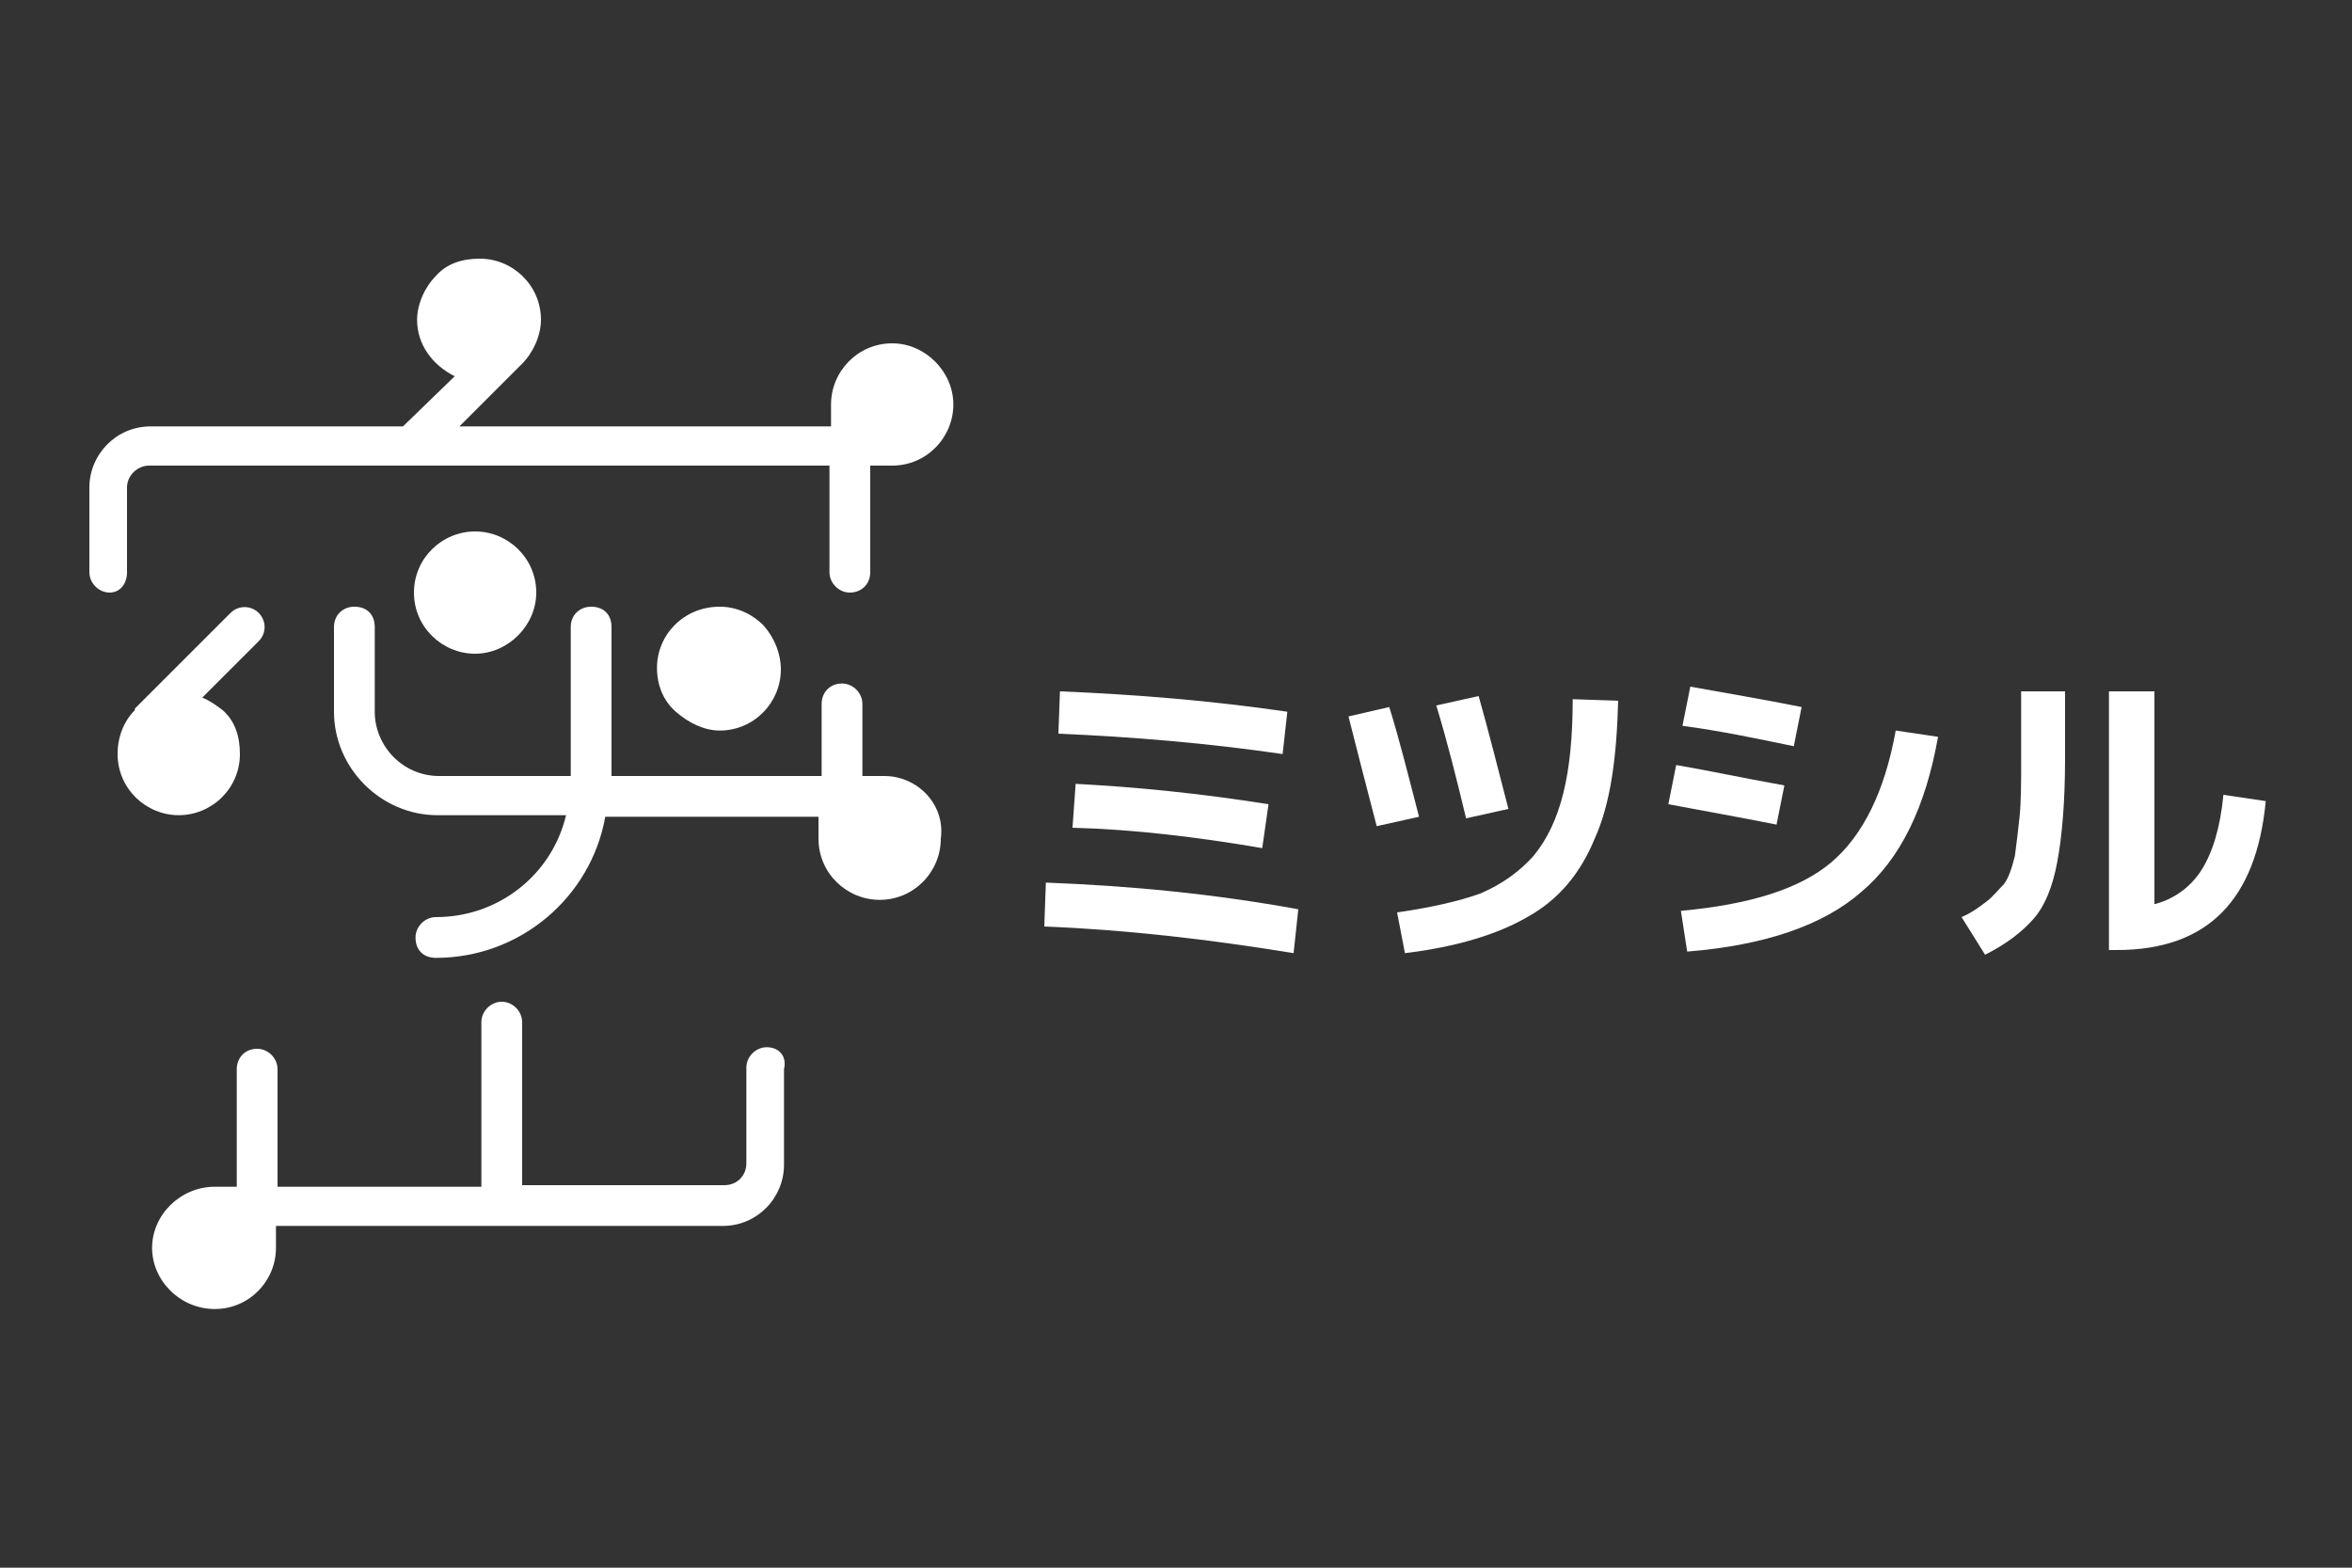
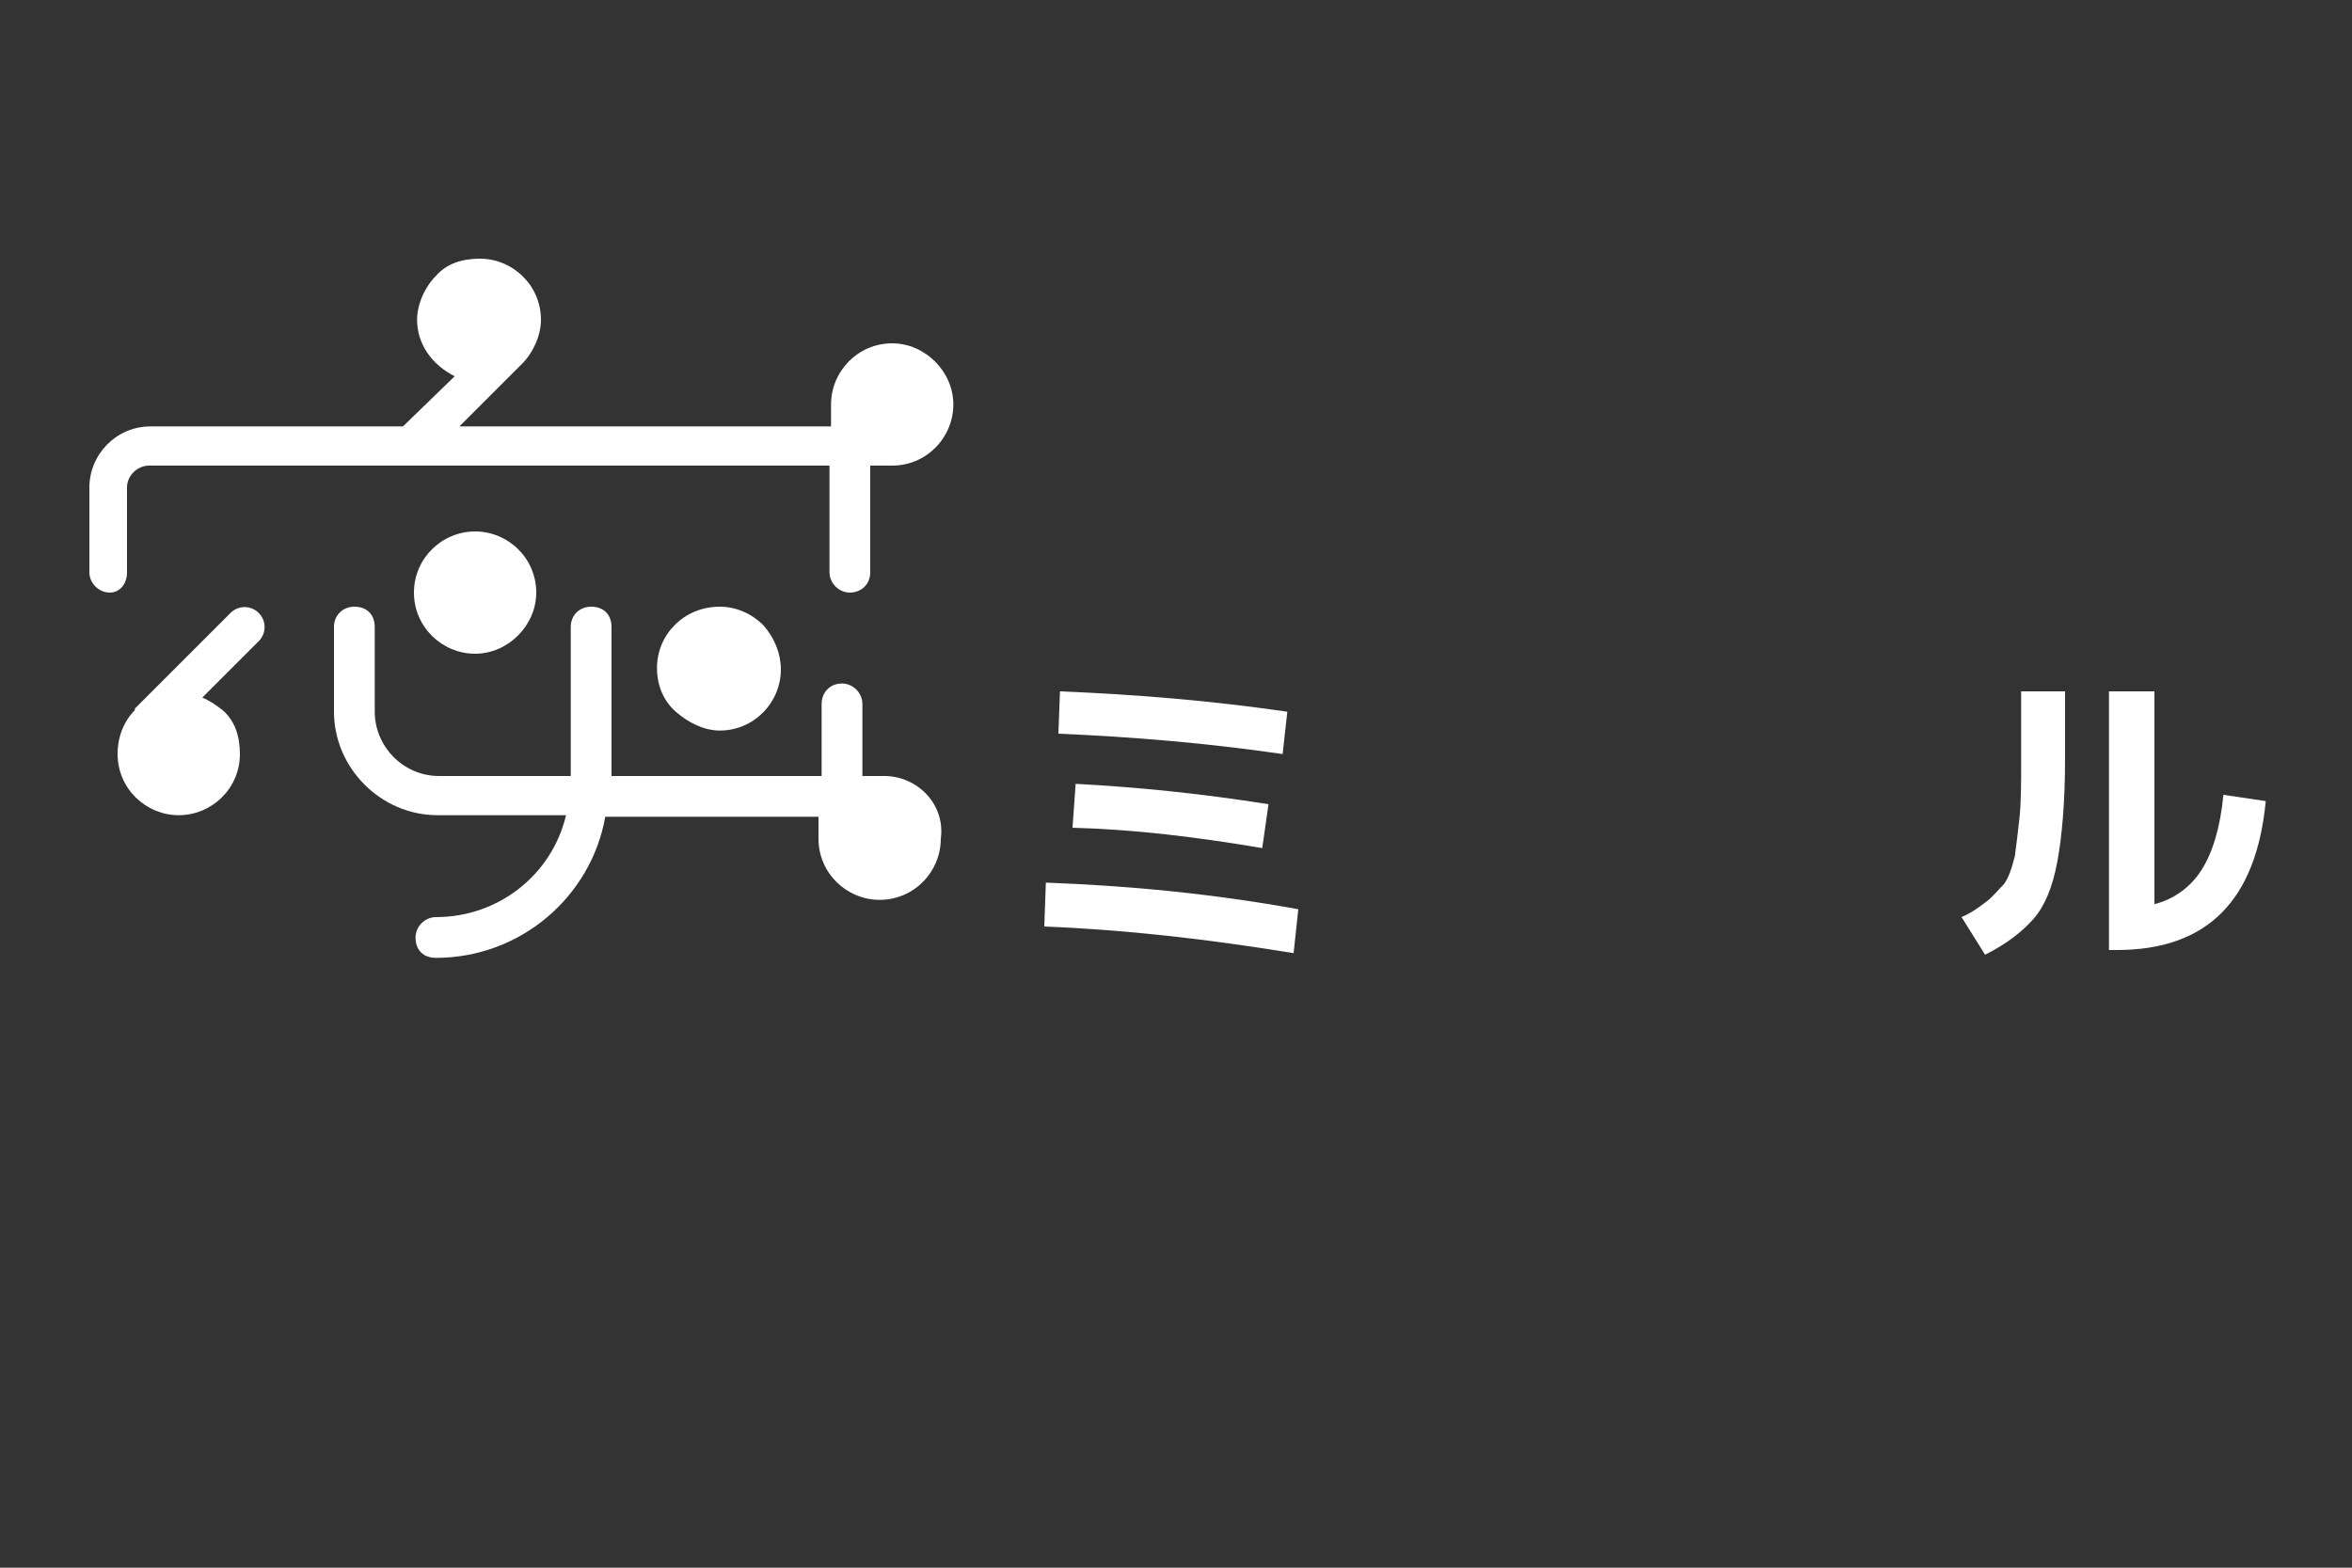
<svg xmlns="http://www.w3.org/2000/svg" version="1.1" id="レイヤー_1" x="0px" y="0px" viewBox="0 0 150 100" style="enable-background:new 0 0 150 100;" xml:space="preserve">
  <rect x="0" y="0" width="150" height="100" fill="#333333" stroke="none" />
  <style type="text/css">
	.st0{fill:none;}
	.st1{fill:#FFFFFF;}
</style>
-   <rect class="st0" width="150" height="100" />
  <g>
    <g>
      <g>
        <path class="st1" d="M26.4,37.8c0,2.2,1.8,3.9,3.9,3.9s3.9-1.8,3.9-3.9c0-2.2-1.8-3.9-3.9-3.9S26.4,35.6,26.4,37.8z" />
        <path class="st1" d="M41.9,42.6c0,1.1,0.4,2.1,1.2,2.8c0.8,0.7,1.8,1.2,2.8,1.2c2.2,0,3.9-1.8,3.9-3.9c0-1-0.4-2-1.1-2.8     c-0.8-0.8-1.8-1.2-2.8-1.2C43.6,38.7,41.9,40.5,41.9,42.6z" />
        <path class="st1" d="M8.1,36.5v-5.4c0-0.8,0.7-1.4,1.4-1.4c0,0,41,0,43.4,0c0,1.8,0,6.8,0,6.8c0,0.7,0.6,1.3,1.3,1.3     c0.7,0,1.3-0.5,1.3-1.3v-6.8h1.4c2.2,0,3.9-1.8,3.9-3.9s-1.8-3.9-3.9-3.9c-2.2,0-3.9,1.8-3.9,3.9v1.4H29.3l4-4     c0.7-0.7,1.2-1.8,1.2-2.8c0-2.2-1.8-3.9-3.9-3.9c-1.1,0-2.1,0.3-2.8,1.1c-0.7,0.7-1.2,1.8-1.2,2.8c0,1.6,1,2.9,2.4,3.6l-3.3,3.2     H9.6c-2.2,0-3.9,1.8-3.9,3.9v5.4c0,0.7,0.6,1.3,1.3,1.3C7.6,37.8,8.1,37.3,8.1,36.5z" />
        <path class="st1" d="M56.4,49.5h-1.4v-4.6c0-0.7-0.6-1.3-1.3-1.3c-0.8,0-1.3,0.6-1.3,1.3c0,0,0,3,0,4.6H39V40     c0-0.8-0.5-1.3-1.3-1.3c-0.7,0-1.3,0.5-1.3,1.3v9.5c-4.5,0-8.4,0-8.4,0c-2.3,0-4.1-1.9-4.1-4.1V40c0-0.8-0.5-1.3-1.3-1.3     c-0.7,0-1.3,0.5-1.3,1.3v5.4c0,3.6,3,6.6,6.6,6.6h8.2c-0.9,3.8-4.3,6.5-8.3,6.5c-0.7,0-1.3,0.6-1.3,1.3c0,0.8,0.5,1.3,1.3,1.3     c5.4,0,9.9-3.9,10.8-9h13.6v1.4c0,2.2,1.8,3.9,3.9,3.9c2.2,0,3.9-1.8,3.9-3.9C60.3,51.3,58.5,49.5,56.4,49.5z" />
-         <path class="st1" d="M48.9,66.8c-0.7,0-1.3,0.6-1.3,1.3v6.1c0,0.8-0.6,1.4-1.4,1.4c0,0-6.3,0-12.9,0V65.2c0-0.7-0.6-1.3-1.3-1.3     c-0.7,0-1.3,0.6-1.3,1.3v10.5H17.7c0-1.8,0-7.5,0-7.5c0-0.7-0.6-1.3-1.3-1.3c-0.8,0-1.3,0.6-1.3,1.3v7.5h-1.4c-2.2,0-4,1.8-4,3.9     s1.8,3.9,4,3.9c2.2,0,3.9-1.8,3.9-3.9v-1.4h28.5c2.2,0,3.9-1.8,3.9-3.9v-6.1C50.2,67.4,49.7,66.8,48.9,66.8z" />
        <path class="st1" d="M15.3,48.1c0-1.1-0.3-2.1-1.1-2.8c-0.4-0.3-0.8-0.6-1.3-0.8l3.6-3.6c0.5-0.5,0.5-1.3,0-1.8     c-0.5-0.5-1.3-0.5-1.8,0l-6.1,6.1v0.1C7.9,46,7.5,47,7.5,48.1c0,2.2,1.8,3.9,3.9,3.9S15.3,50.3,15.3,48.1z" />
      </g>
    </g>
    <g>
      <path class="st1" d="M66.6,59.1l0.1-2.8c5.3,0.2,10.6,0.7,16.1,1.7l-0.3,2.8C77,59.9,71.7,59.3,66.6,59.1z M67.5,46.8l0.1-2.7    c4.9,0.2,9.7,0.6,14.5,1.3l-0.3,2.7C77,47.4,72.2,47,67.5,46.8z M68.4,52.8l0.2-2.8c3.8,0.2,7.9,0.6,12.3,1.3l-0.4,2.8    C76.4,53.4,72.3,52.9,68.4,52.8z" />
-       <path class="st1" d="M86,45.7l2.6-0.6c0.6,1.9,1.2,4.3,1.9,7l-2.7,0.6C87.1,50,86.5,47.7,86,45.7z M103.2,44.7    c-0.1,3.7-0.5,6.6-1.5,8.8c-0.9,2.2-2.3,3.9-4.3,5c-1.9,1.1-4.5,1.9-7.8,2.3l-0.5-2.6c2.1-0.3,3.9-0.7,5.3-1.2    c1.4-0.6,2.5-1.4,3.4-2.4c0.9-1.1,1.5-2.4,1.9-4c0.4-1.6,0.6-3.6,0.6-6L103.2,44.7z M91.6,45l2.7-0.6c0.6,2.1,1.2,4.5,1.9,7.2    l-2.7,0.6C92.9,49.7,92.3,47.3,91.6,45z" />
-       <path class="st1" d="M106.4,51.3l0.5-2.5c1.8,0.3,4.1,0.8,6.9,1.3l-0.5,2.5C110.8,52.1,108.5,51.7,106.4,51.3z M107.2,58.1    c4.4-0.4,7.6-1.4,9.6-3.1c2-1.7,3.4-4.5,4.1-8.4l2.7,0.4c-0.8,4.5-2.4,7.8-4.9,9.9c-2.4,2.1-6.1,3.4-11.1,3.8L107.2,58.1z     M107.3,46.3l0.5-2.5c2.2,0.4,4.6,0.8,7.1,1.3l-0.5,2.5C112,47.1,109.6,46.6,107.3,46.3z" />
      <path class="st1" d="M128.8,44.1h2.9v4.3c0,2.8-0.2,5-0.5,6.6c-0.3,1.6-0.8,2.8-1.5,3.6c-0.7,0.8-1.7,1.6-3.1,2.3l-1.5-2.4    c0.7-0.3,1.2-0.7,1.6-1s0.7-0.7,1.1-1.1c0.3-0.4,0.5-1,0.7-1.8c0.1-0.7,0.2-1.6,0.3-2.5c0.1-1,0.1-2.2,0.1-3.7V44.1z M137.3,57.7    c1.3-0.3,2.4-1.1,3.1-2.2c0.7-1.1,1.2-2.7,1.4-4.8l2.7,0.4c-0.6,6.3-3.7,9.5-9.5,9.5h-0.5V44.1h2.9V57.7z" />
    </g>
  </g>
</svg>